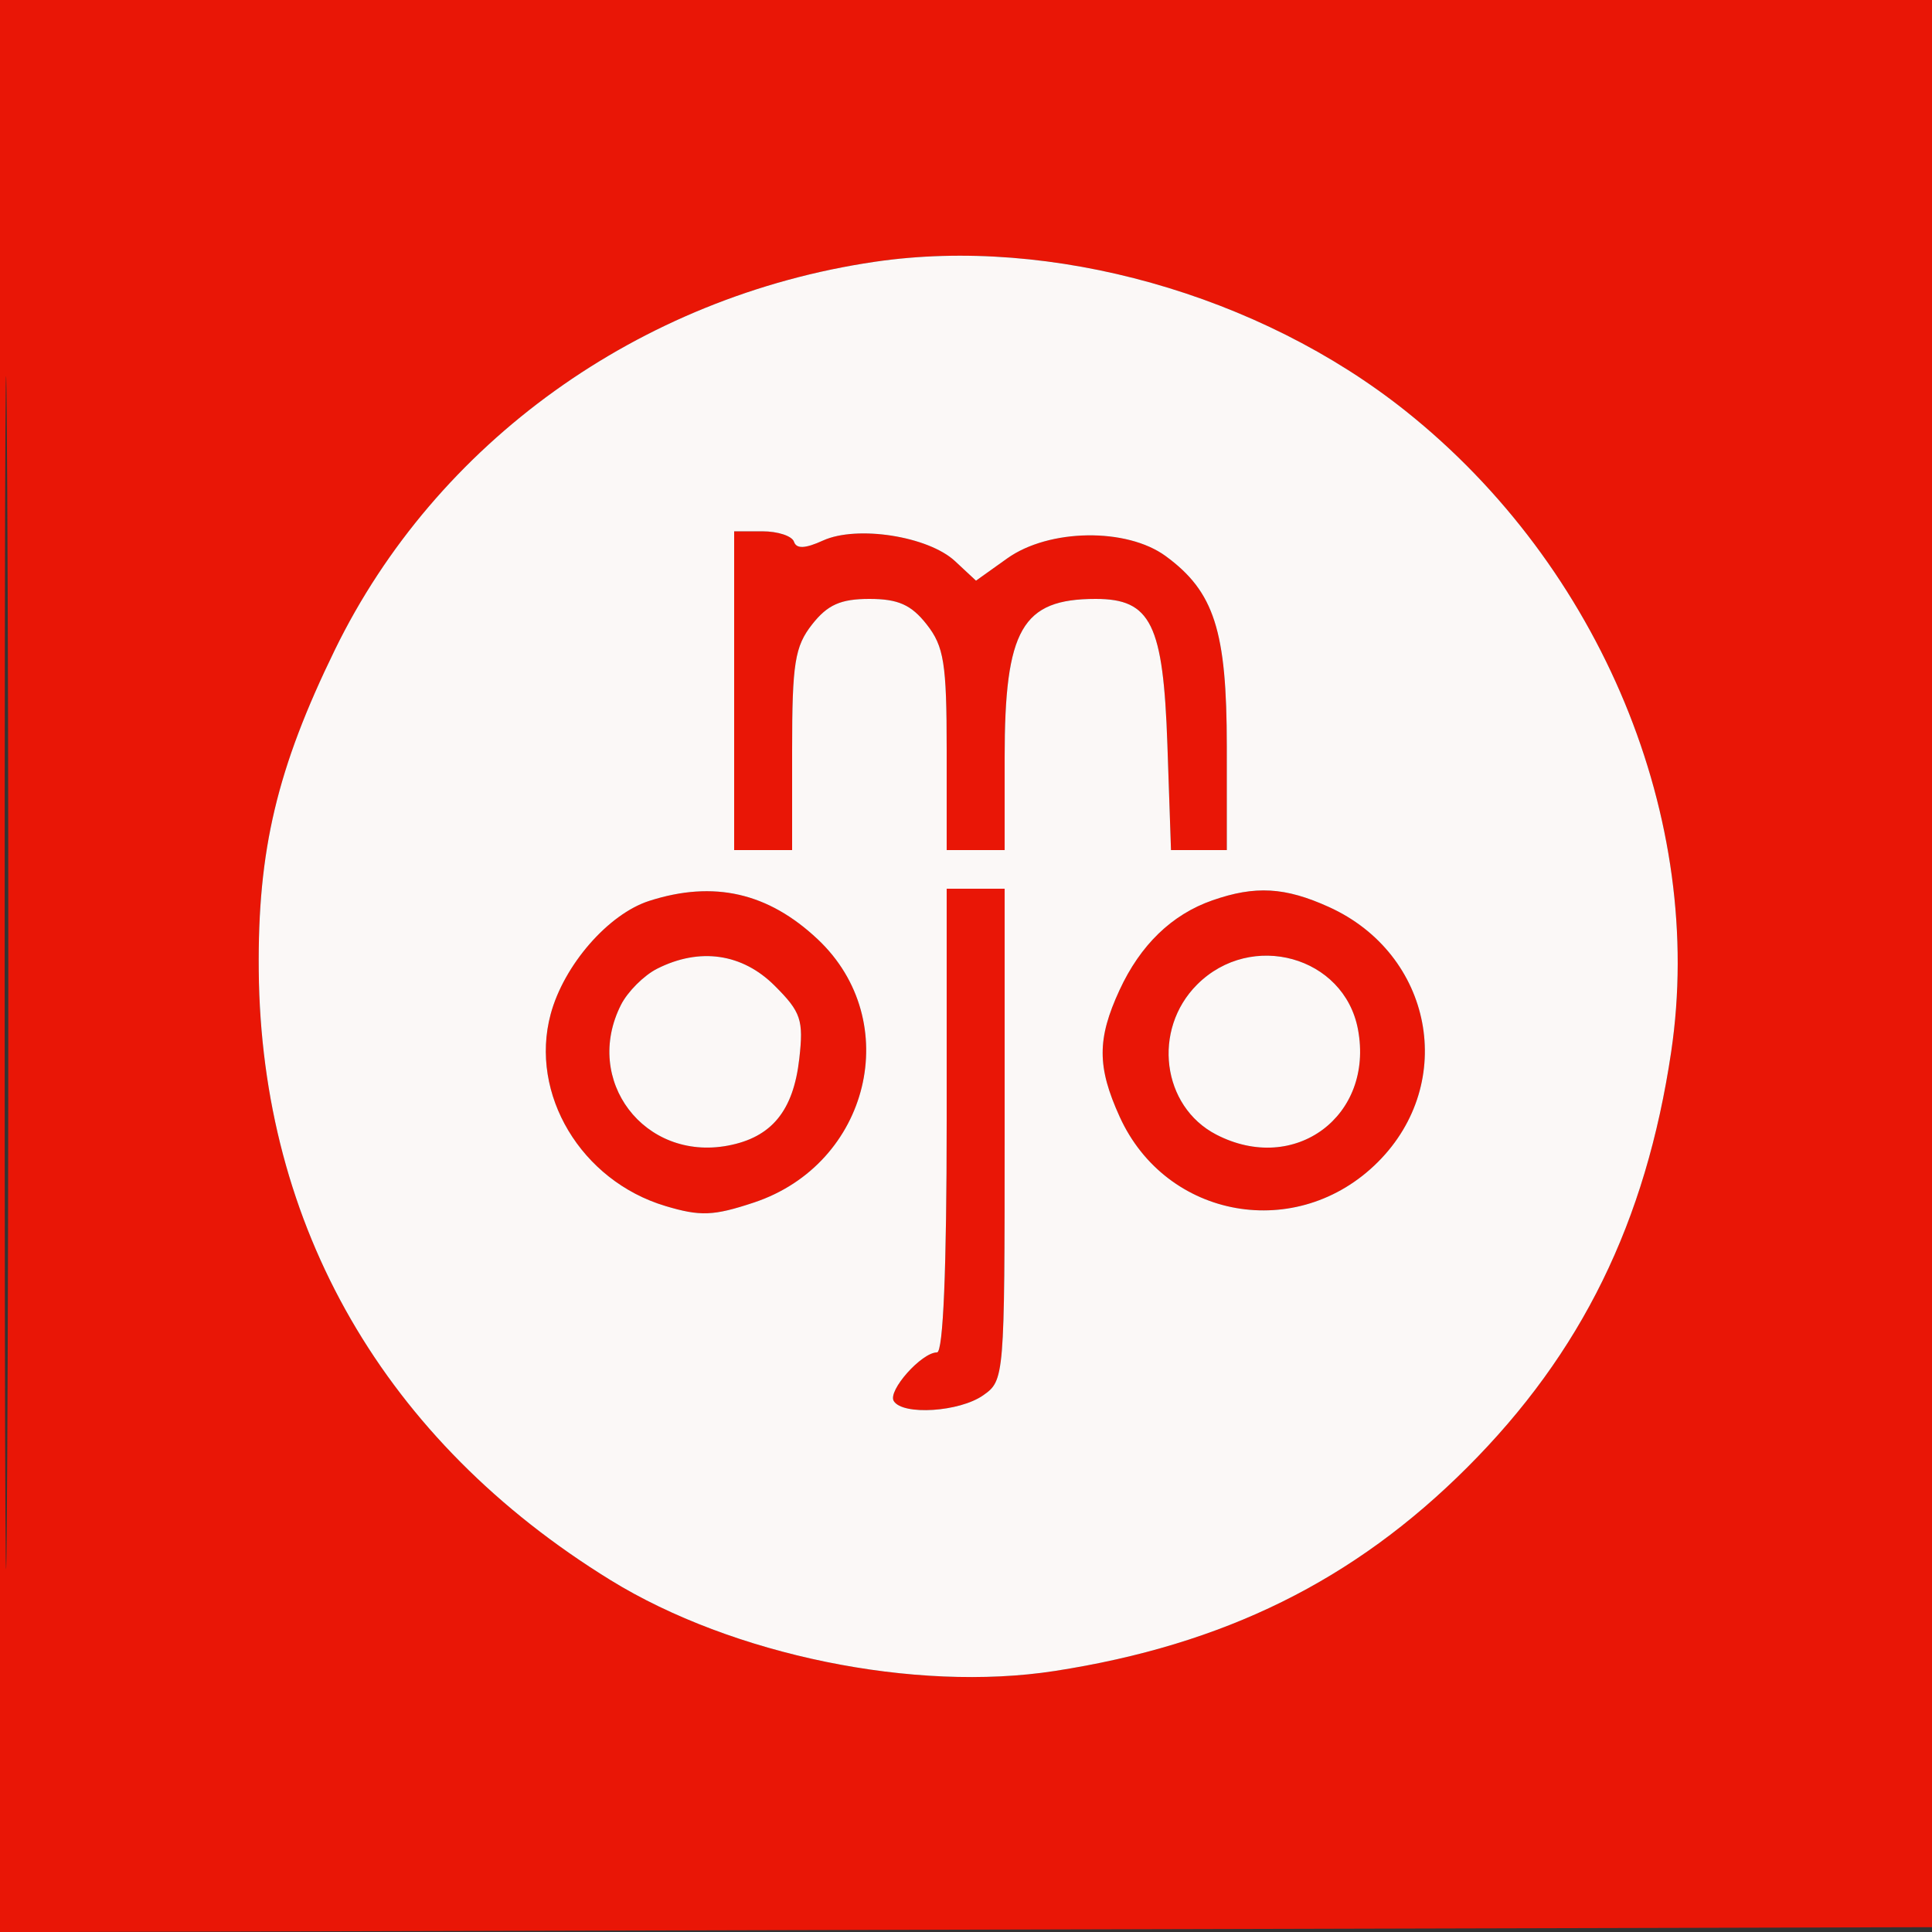
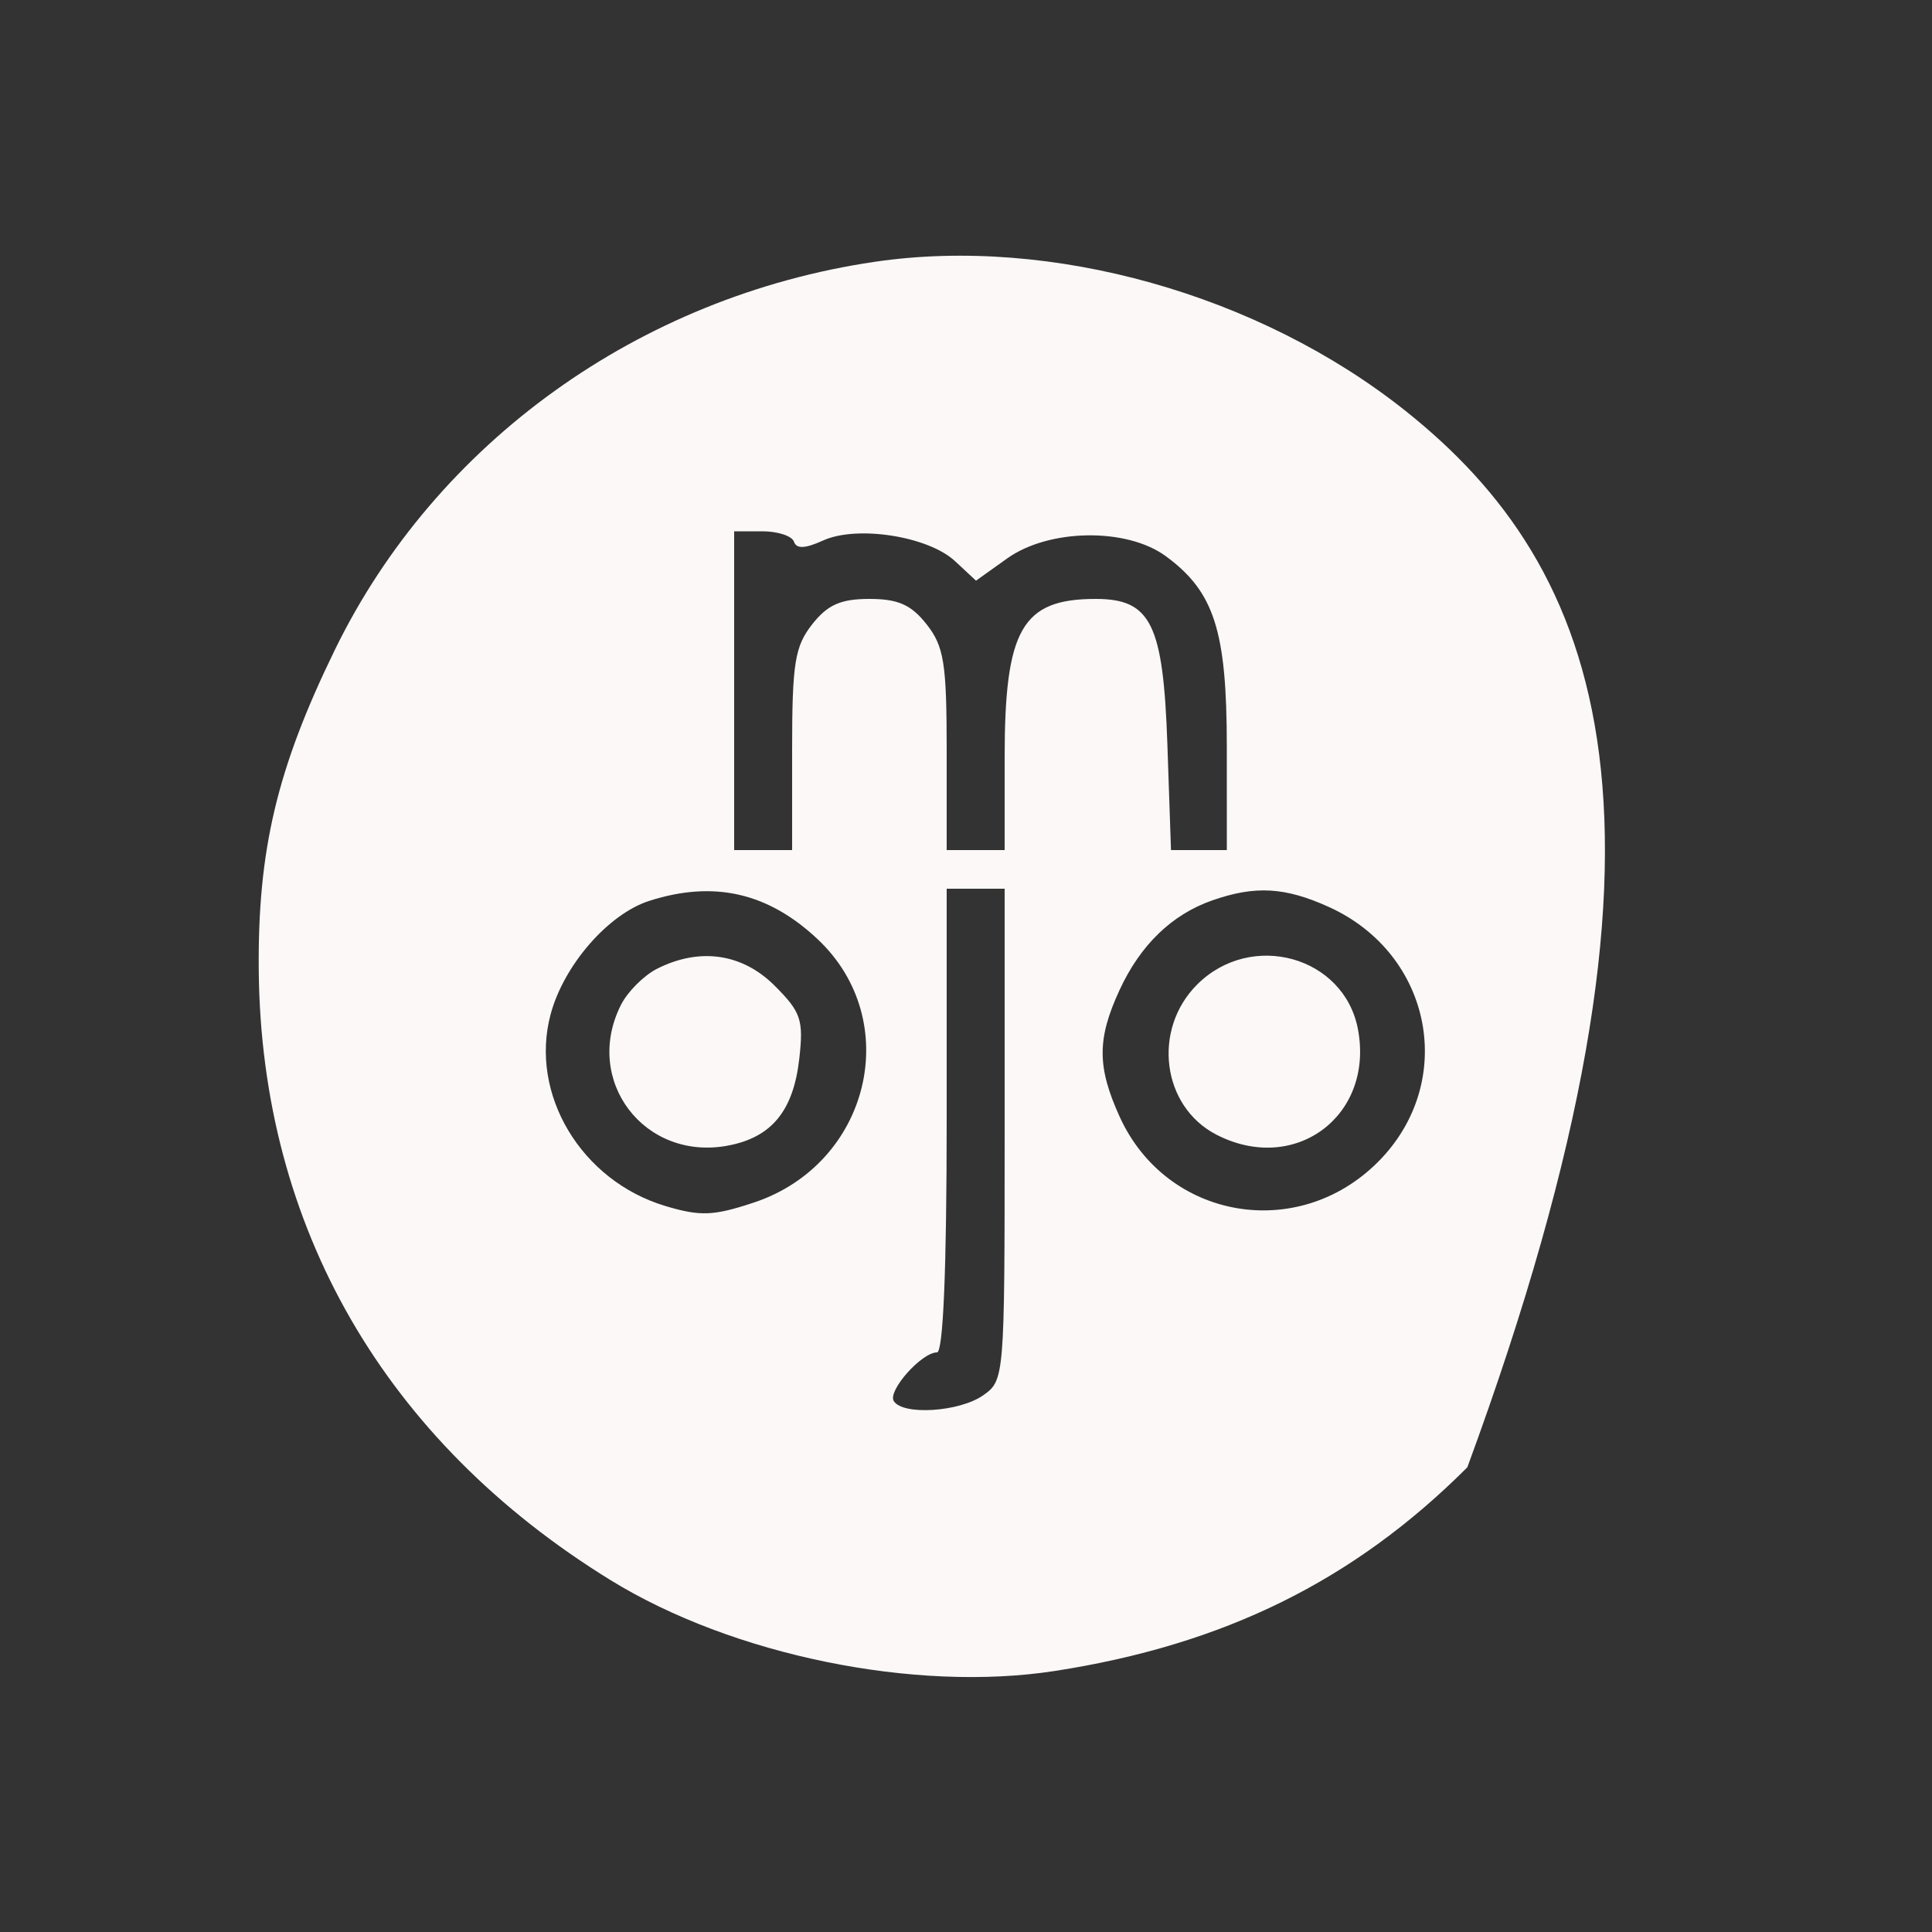
<svg xmlns="http://www.w3.org/2000/svg" width="200" height="200" viewBox="0 0 200 200" version="1.1">
  <rect x="0" y="0" width="200" height="200" fill="#333333" stroke="none" />
-   <path d="M -0 100.005 L -0 200.010 100.250 199.755 L 200.500 199.500 200.755 99.750 L 201.010 0 100.505 0 L 0 0 -0 100.005 M 0.481 100.500 C 0.481 155.500, 0.602 178.147, 0.750 150.826 C 0.898 123.506, 0.898 78.506, 0.750 50.826 C 0.602 23.147, 0.481 45.500, 0.481 100.500 M 90.547 27.102 C 66.181 30.690, 45.136 45.812, 34.675 67.250 C 28.670 79.557, 26.665 88.005, 26.786 100.500 C 27.043 127.022, 39.834 149.177, 63.202 163.574 C 75.831 171.354, 94.713 175.217, 109.182 172.980 C 126.717 170.269, 140.160 163.633, 151.897 151.897 C 163.727 140.066, 170.378 126.511, 173 108.886 C 176.579 84.829, 165.739 58.664, 145.517 42.550 C 130.348 30.462, 108.820 24.412, 90.547 27.102 M 76 71.500 L 76 88 79 88 L 82 88 82 77.635 C 82 68.663, 82.279 66.916, 84.073 64.635 C 85.671 62.602, 87.027 62, 90 62 C 92.973 62, 94.329 62.602, 95.927 64.635 C 97.721 66.916, 98 68.663, 98 77.635 L 98 88 101 88 L 104 88 104 78.450 C 104 65.129, 105.793 62, 113.427 62 C 119.149 62, 120.420 64.584, 120.848 77.091 L 121.221 88 124.111 88 L 127 88 126.998 77.250 C 126.997 65.295, 125.699 61.255, 120.677 57.571 C 116.634 54.606, 108.593 54.721, 104.268 57.805 L 101.035 60.111 98.871 58.095 C 96.094 55.507, 88.716 54.353, 85.199 55.955 C 83.349 56.798, 82.445 56.836, 82.193 56.080 C 81.995 55.486, 80.521 55, 78.917 55 L 76 55 76 71.500 M 67.219 93.256 C 62.976 94.615, 58.373 99.902, 57.004 104.987 C 54.779 113.249, 60.152 122.231, 68.885 124.847 C 72.497 125.929, 73.857 125.876, 78.034 124.489 C 90.036 120.502, 93.631 105.687, 84.647 97.230 C 79.514 92.399, 73.892 91.117, 67.219 93.256 M 98 116 C 98 131.333, 97.639 140, 97 140 C 95.404 140, 91.868 143.977, 92.523 145.036 C 93.453 146.543, 99.317 146.167, 101.777 144.443 C 103.975 142.904, 104 142.602, 104 117.443 L 104 92 101 92 L 98 92 98 116 M 125.500 93.206 C 121.305 94.672, 118.050 97.820, 115.890 102.500 C 113.561 107.547, 113.564 110.444, 115.905 115.599 C 120.734 126.230, 134.317 128.617, 142.638 120.295 C 150.864 112.070, 148.315 98.773, 137.579 93.896 C 133.029 91.830, 129.943 91.654, 125.500 93.206 M 68.020 100.284 C 66.656 100.975, 64.975 102.656, 64.284 104.020 C 60.330 111.836, 66.692 120.218, 75.346 118.595 C 79.879 117.745, 82.133 115, 82.743 109.588 C 83.195 105.580, 82.921 104.767, 80.202 102.048 C 76.847 98.693, 72.429 98.054, 68.020 100.284 M 123.923 101.923 C 119.260 106.586, 120.276 114.540, 125.907 117.452 C 134.024 121.650, 142.261 115.534, 140.577 106.560 C 139.158 98.997, 129.530 96.316, 123.923 101.923" stroke="none" fill="#e91606" fill-rule="evenodd" />
-   <path d="M 90.547 27.102 C 66.181 30.690, 45.136 45.812, 34.675 67.250 C 28.670 79.557, 26.665 88.005, 26.786 100.500 C 27.043 127.022, 39.834 149.177, 63.202 163.574 C 75.831 171.354, 94.713 175.217, 109.182 172.980 C 126.717 170.269, 140.160 163.633, 151.897 151.897 C 163.727 140.066, 170.378 126.511, 173 108.886 C 176.579 84.829, 165.739 58.664, 145.517 42.550 C 130.348 30.462, 108.820 24.412, 90.547 27.102 M 76 71.500 L 76 88 79 88 L 82 88 82 77.635 C 82 68.663, 82.279 66.916, 84.073 64.635 C 85.671 62.602, 87.027 62, 90 62 C 92.973 62, 94.329 62.602, 95.927 64.635 C 97.721 66.916, 98 68.663, 98 77.635 L 98 88 101 88 L 104 88 104 78.450 C 104 65.129, 105.793 62, 113.427 62 C 119.149 62, 120.420 64.584, 120.848 77.091 L 121.221 88 124.111 88 L 127 88 126.998 77.250 C 126.997 65.295, 125.699 61.255, 120.677 57.571 C 116.634 54.606, 108.593 54.721, 104.268 57.805 L 101.035 60.111 98.871 58.095 C 96.094 55.507, 88.716 54.353, 85.199 55.955 C 83.349 56.798, 82.445 56.836, 82.193 56.080 C 81.995 55.486, 80.521 55, 78.917 55 L 76 55 76 71.500 M 67.219 93.256 C 62.976 94.615, 58.373 99.902, 57.004 104.987 C 54.779 113.249, 60.152 122.231, 68.885 124.847 C 72.497 125.929, 73.857 125.876, 78.034 124.489 C 90.036 120.502, 93.631 105.687, 84.647 97.230 C 79.514 92.399, 73.892 91.117, 67.219 93.256 M 98 116 C 98 131.333, 97.639 140, 97 140 C 95.404 140, 91.868 143.977, 92.523 145.036 C 93.453 146.543, 99.317 146.167, 101.777 144.443 C 103.975 142.904, 104 142.602, 104 117.443 L 104 92 101 92 L 98 92 98 116 M 125.500 93.206 C 121.305 94.672, 118.050 97.820, 115.890 102.500 C 113.561 107.547, 113.564 110.444, 115.905 115.599 C 120.734 126.230, 134.317 128.617, 142.638 120.295 C 150.864 112.070, 148.315 98.773, 137.579 93.896 C 133.029 91.830, 129.943 91.654, 125.500 93.206 M 68.020 100.284 C 66.656 100.975, 64.975 102.656, 64.284 104.020 C 60.330 111.836, 66.692 120.218, 75.346 118.595 C 79.879 117.745, 82.133 115, 82.743 109.588 C 83.195 105.580, 82.921 104.767, 80.202 102.048 C 76.847 98.693, 72.429 98.054, 68.020 100.284 M 123.923 101.923 C 119.260 106.586, 120.276 114.540, 125.907 117.452 C 134.024 121.650, 142.261 115.534, 140.577 106.560 C 139.158 98.997, 129.530 96.316, 123.923 101.923" stroke="none" fill="#fbf8f7" fill-rule="evenodd" />
+   <path d="M 90.547 27.102 C 66.181 30.690, 45.136 45.812, 34.675 67.250 C 28.670 79.557, 26.665 88.005, 26.786 100.500 C 27.043 127.022, 39.834 149.177, 63.202 163.574 C 75.831 171.354, 94.713 175.217, 109.182 172.980 C 126.717 170.269, 140.160 163.633, 151.897 151.897 C 176.579 84.829, 165.739 58.664, 145.517 42.550 C 130.348 30.462, 108.820 24.412, 90.547 27.102 M 76 71.500 L 76 88 79 88 L 82 88 82 77.635 C 82 68.663, 82.279 66.916, 84.073 64.635 C 85.671 62.602, 87.027 62, 90 62 C 92.973 62, 94.329 62.602, 95.927 64.635 C 97.721 66.916, 98 68.663, 98 77.635 L 98 88 101 88 L 104 88 104 78.450 C 104 65.129, 105.793 62, 113.427 62 C 119.149 62, 120.420 64.584, 120.848 77.091 L 121.221 88 124.111 88 L 127 88 126.998 77.250 C 126.997 65.295, 125.699 61.255, 120.677 57.571 C 116.634 54.606, 108.593 54.721, 104.268 57.805 L 101.035 60.111 98.871 58.095 C 96.094 55.507, 88.716 54.353, 85.199 55.955 C 83.349 56.798, 82.445 56.836, 82.193 56.080 C 81.995 55.486, 80.521 55, 78.917 55 L 76 55 76 71.500 M 67.219 93.256 C 62.976 94.615, 58.373 99.902, 57.004 104.987 C 54.779 113.249, 60.152 122.231, 68.885 124.847 C 72.497 125.929, 73.857 125.876, 78.034 124.489 C 90.036 120.502, 93.631 105.687, 84.647 97.230 C 79.514 92.399, 73.892 91.117, 67.219 93.256 M 98 116 C 98 131.333, 97.639 140, 97 140 C 95.404 140, 91.868 143.977, 92.523 145.036 C 93.453 146.543, 99.317 146.167, 101.777 144.443 C 103.975 142.904, 104 142.602, 104 117.443 L 104 92 101 92 L 98 92 98 116 M 125.500 93.206 C 121.305 94.672, 118.050 97.820, 115.890 102.500 C 113.561 107.547, 113.564 110.444, 115.905 115.599 C 120.734 126.230, 134.317 128.617, 142.638 120.295 C 150.864 112.070, 148.315 98.773, 137.579 93.896 C 133.029 91.830, 129.943 91.654, 125.500 93.206 M 68.020 100.284 C 66.656 100.975, 64.975 102.656, 64.284 104.020 C 60.330 111.836, 66.692 120.218, 75.346 118.595 C 79.879 117.745, 82.133 115, 82.743 109.588 C 83.195 105.580, 82.921 104.767, 80.202 102.048 C 76.847 98.693, 72.429 98.054, 68.020 100.284 M 123.923 101.923 C 119.260 106.586, 120.276 114.540, 125.907 117.452 C 134.024 121.650, 142.261 115.534, 140.577 106.560 C 139.158 98.997, 129.530 96.316, 123.923 101.923" stroke="none" fill="#fbf8f7" fill-rule="evenodd" />
</svg>